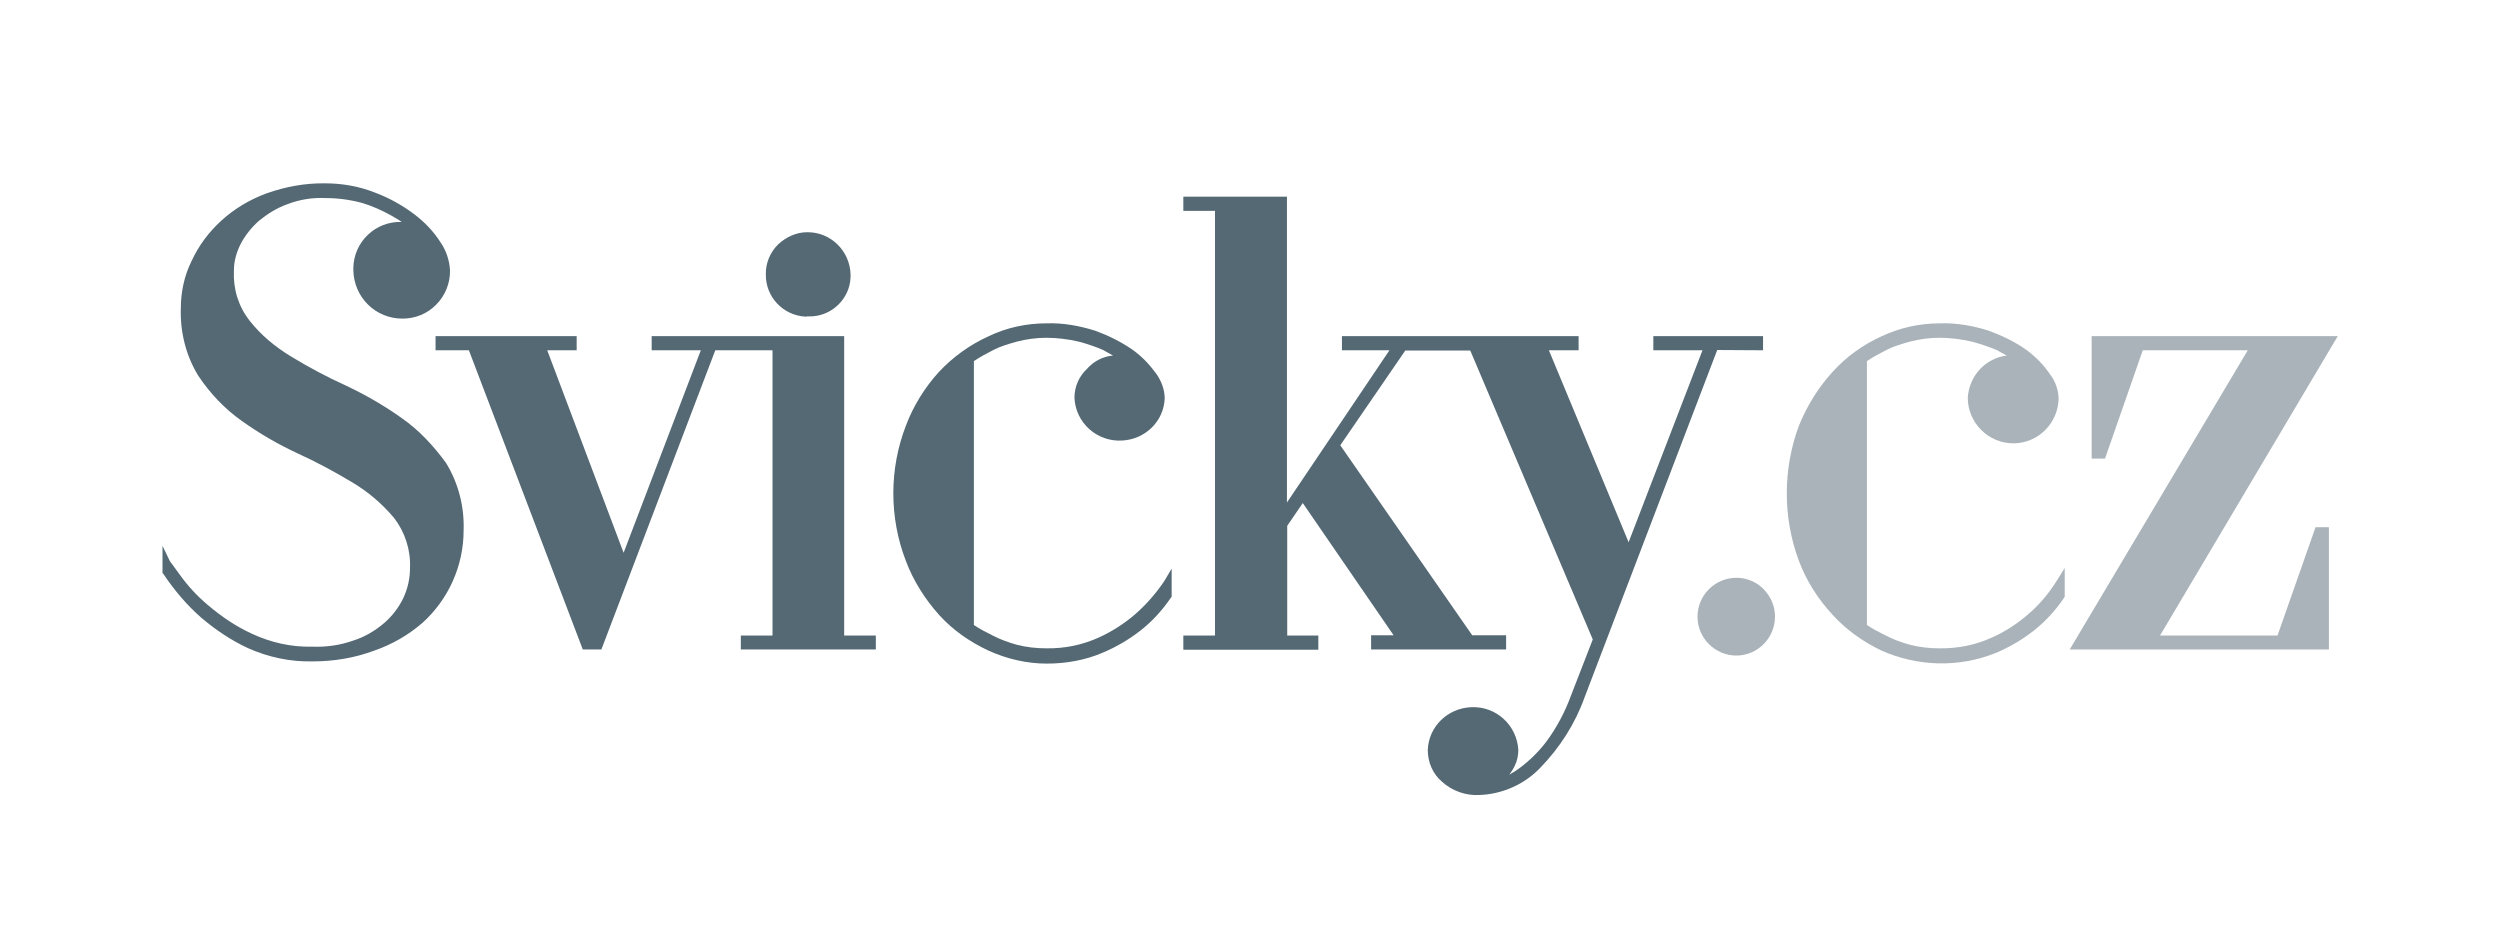
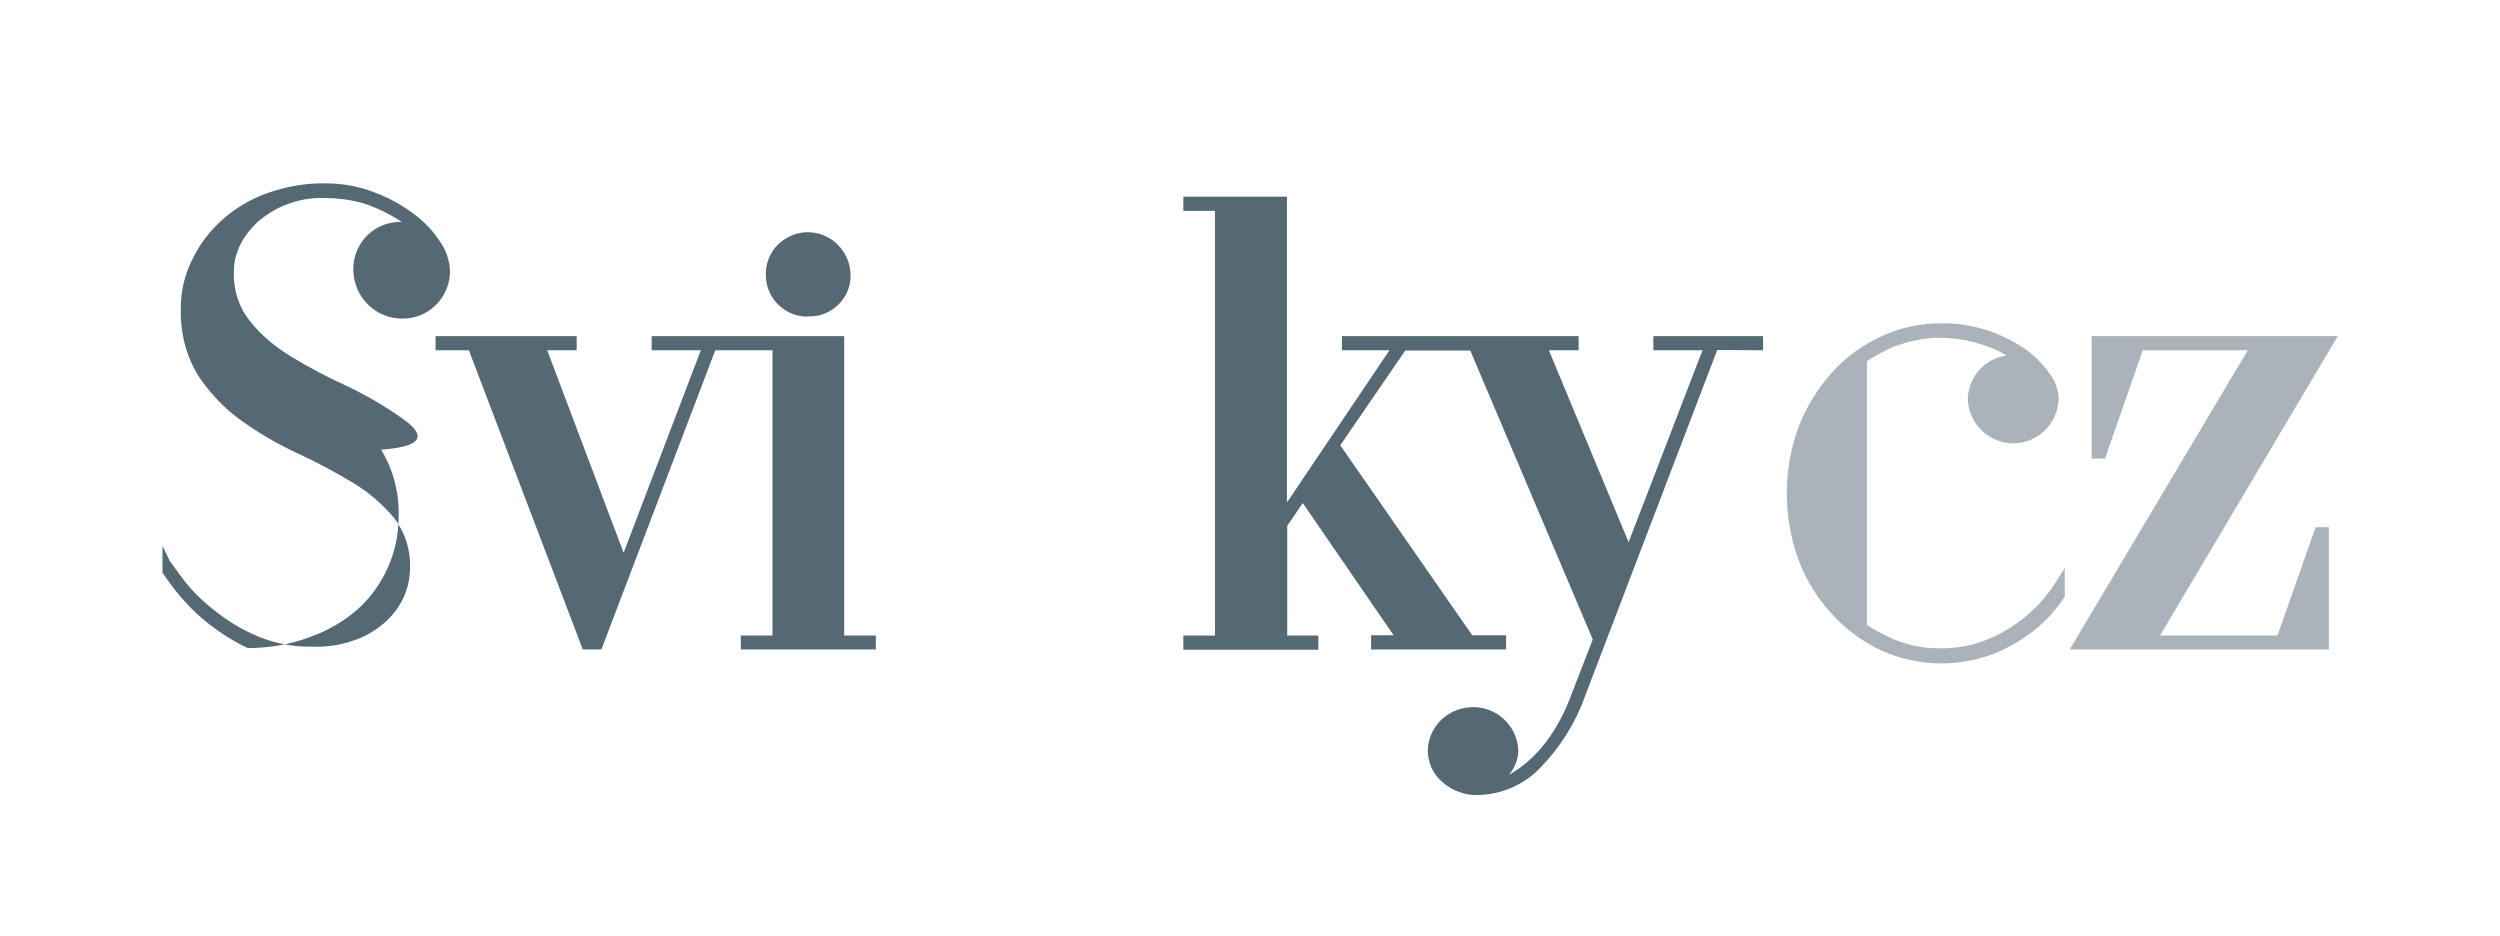
<svg xmlns="http://www.w3.org/2000/svg" version="1.1" id="Vrstva_1" x="0px" y="0px" width="900px" height="337px" viewBox="0 0 900 337" style="enable-background:new 0 0 900 337;" xml:space="preserve">
  <style type="text/css">
	.st0{fill:#FFFFFF;}
	.st1{fill:#546974;}
	.st2{opacity:0.5;fill:#546974;enable-background:new    ;}
</style>
-   <rect class="st0" width="900" height="337" />
-   <path class="st1" d="M144.6,150.5c-6.3-4.5-13.1-8.4-20.1-11.7c-6.8-3.1-13.4-6.6-19.8-10.5c-5.7-3.5-10.7-7.6-14.8-12.8  c-4.1-5.2-6-11.5-5.7-18.1c0-3.3,0.9-6.5,2.4-9.5c1.6-3.1,3.9-6,6.6-8.4c3.2-2.6,6.6-4.7,10.3-6c4.4-1.7,9-2.4,13.6-2.2  c4.5,0,9,0.6,13.4,1.8c3.6,1.1,6.9,2.6,10.2,4.4c1.3,0.8,2.7,1.5,3.9,2.4l0,0c-9.5-0.3-17.2,7.2-17.4,16.5c0,0.3,0,0.6,0,0.9  c0.2,9.8,8.1,17.5,17.8,17.4c4.5,0,8.9-1.8,12-5c3.3-3.3,5.1-7.8,5-12.4c-0.2-3.6-1.4-7.2-3.5-10.2c-2.5-3.9-5.7-7.2-9.4-10  c-4.4-3.3-9.1-5.9-14.2-7.8C129.1,67,123,66,117,66c-7.2-0.1-14.2,1.2-21,3.6c-6,2.2-11.6,5.5-16.4,9.9c-4.5,4.1-8.1,9-10.6,14.4  c-2.6,5.2-3.9,11.1-3.9,17c-0.3,8.5,1.8,17.1,6.3,24.4c4.2,6.3,9.5,11.9,15.6,16.2c6.3,4.5,13,8.4,20.1,11.7  c6.8,3.1,13.3,6.6,19.8,10.5c5.7,3.4,10.6,7.6,15,12.8c3.9,5.1,6,11.5,5.7,18c0,3.8-0.8,7.3-2.4,10.8c-1.7,3.5-4.1,6.6-6.9,9  c-3.3,2.8-7,5-11.1,6.3c-4.8,1.7-9.8,2.4-14.8,2.2c-7.5,0.2-14.9-1.5-21.6-4.6c-5.9-2.7-11.2-6.3-16.1-10.5  c-3.8-3.2-7.1-6.8-9.9-10.7c-3-4.2-3.6-4.9-3.6-4.9l-2.7-5.6v9.8l0.3,0.3c3.9,5.8,8.4,11.2,13.8,15.9c5.1,4.3,10.6,8,16.6,10.8  c7.4,3.3,15.3,5,23.4,4.8c7.5,0,15-1.2,22.2-3.9c6.3-2.2,12.1-5.5,17.2-9.9c9.4-8.4,14.9-20.6,14.9-33.3c0.3-8.5-1.8-16.9-6.3-24.3  C156.1,160.5,150.8,154.8,144.6,150.5z" />
+   <path class="st1" d="M144.6,150.5c-6.3-4.5-13.1-8.4-20.1-11.7c-6.8-3.1-13.4-6.6-19.8-10.5c-5.7-3.5-10.7-7.6-14.8-12.8  c-4.1-5.2-6-11.5-5.7-18.1c0-3.3,0.9-6.5,2.4-9.5c1.6-3.1,3.9-6,6.6-8.4c3.2-2.6,6.6-4.7,10.3-6c4.4-1.7,9-2.4,13.6-2.2  c4.5,0,9,0.6,13.4,1.8c3.6,1.1,6.9,2.6,10.2,4.4c1.3,0.8,2.7,1.5,3.9,2.4l0,0c-9.5-0.3-17.2,7.2-17.4,16.5c0,0.3,0,0.6,0,0.9  c0.2,9.8,8.1,17.5,17.8,17.4c4.5,0,8.9-1.8,12-5c3.3-3.3,5.1-7.8,5-12.4c-0.2-3.6-1.4-7.2-3.5-10.2c-2.5-3.9-5.7-7.2-9.4-10  c-4.4-3.3-9.1-5.9-14.2-7.8C129.1,67,123,66,117,66c-7.2-0.1-14.2,1.2-21,3.6c-6,2.2-11.6,5.5-16.4,9.9c-4.5,4.1-8.1,9-10.6,14.4  c-2.6,5.2-3.9,11.1-3.9,17c-0.3,8.5,1.8,17.1,6.3,24.4c4.2,6.3,9.5,11.9,15.6,16.2c6.3,4.5,13,8.4,20.1,11.7  c6.8,3.1,13.3,6.6,19.8,10.5c5.7,3.4,10.6,7.6,15,12.8c3.9,5.1,6,11.5,5.7,18c0,3.8-0.8,7.3-2.4,10.8c-1.7,3.5-4.1,6.6-6.9,9  c-3.3,2.8-7,5-11.1,6.3c-4.8,1.7-9.8,2.4-14.8,2.2c-7.5,0.2-14.9-1.5-21.6-4.6c-5.9-2.7-11.2-6.3-16.1-10.5  c-3.8-3.2-7.1-6.8-9.9-10.7c-3-4.2-3.6-4.9-3.6-4.9l-2.7-5.6v9.8l0.3,0.3c3.9,5.8,8.4,11.2,13.8,15.9c5.1,4.3,10.6,8,16.6,10.8  c7.5,0,15-1.2,22.2-3.9c6.3-2.2,12.1-5.5,17.2-9.9c9.4-8.4,14.9-20.6,14.9-33.3c0.3-8.5-1.8-16.9-6.3-24.3  C156.1,160.5,150.8,154.8,144.6,150.5z" />
  <path class="st1" d="M291,113.9c8.1,0.3,15-6.2,15.2-14.2c0-0.3,0-0.6,0-0.9c-0.2-8.4-7.1-15.3-15.6-15.2c-3.9,0-7.6,1.7-10.5,4.4  c-2.9,2.9-4.5,6.8-4.4,10.8c-0.1,8.1,6.2,14.8,14.4,15.2C290.4,113.9,290.7,113.9,291,113.9L291,113.9z" />
  <polygon class="st1" points="303.9,121 234.6,121 234.6,126.1 252.3,126.1 224.5,199 197,126.1 207.6,126.1 207.6,121 156.8,121   156.8,126.1 168.8,126.1 209.8,233.8 216.5,233.8 257.5,126.1 278.1,126.1 278.1,228.8 266.7,228.8 266.7,233.8 315.3,233.8   315.3,228.8 303.9,228.8 " />
-   <path class="st1" d="M408.8,221c-3.9,3.4-8.4,6.3-13.2,8.5c-6,2.7-12.3,4-18.9,3.9c-3.6,0-7.2-0.4-10.7-1.3  c-2.8-0.8-5.7-1.8-8.4-3.2c-2.4-1.2-4.8-2.4-7-3.9v-95c2.2-1.5,4.7-2.8,7-4c2.7-1.4,5.6-2.2,8.4-3c3.5-0.9,7-1.4,10.7-1.4  c3.9,0,7.8,0.5,11.7,1.4c3,0.8,6,1.8,8.7,3c1.2,0.6,2.4,1.4,3.6,2c-3.6,0.3-6.9,2-9.3,4.7c-2.9,2.7-4.6,6.4-4.6,10.5  c0.4,9,8.1,15.9,17.1,15.4c8.4-0.4,15.2-7,15.4-15.4c-0.1-3.1-1.2-6-3-8.6c-2.4-3.3-5.2-6.3-8.6-8.7c-4.2-2.9-8.7-5.1-13.3-6.8  c-5.7-1.8-11.6-2.9-17.6-2.7c-7.2,0-14.4,1.5-21,4.7c-6.6,3-12.6,7.3-17.7,12.7c-5.2,5.7-9.3,12.3-12,19.5c-6,15.6-6,33,0,48.6  c2.7,7.2,6.9,13.8,12,19.5c4.9,5.4,10.9,9.6,17.7,12.8c6.6,3,13.8,4.7,21,4.7c6.9,0,13.8-1.2,20.1-3.9c5-2.1,9.6-4.8,13.8-8.1  c4.2-3.3,7.8-7.3,10.8-11.7l0.3-0.4v-10.1l-2.6,4.4C416.4,213.3,412.8,217.5,408.8,221z" />
  <path class="st1" d="M634.7,126.1V121h-39.5v5.1h17.7l-26.6,69.1l-28.7-69.1h10.7V121h-85.2v5.1h17.1l-36.9,54.8V70.8H426v5.1h11.4  v152.9H426v5.1h48.6v-5.1h-11.2v-39.5l5.6-8.2l32.7,47.6h-8.1v5.1h48.6v-5.1h-12.2l-47.5-68.4l23.4-34.1h23.4l44.1,104l-7.8,20.1  c-2.2,6-5.2,11.7-9,16.8c-2.7,3.5-5.8,6.6-9.4,9.3c-1.2,0.9-2.6,1.8-3.9,2.5c0.8-1,1.5-2.1,2-3.2c0.9-1.8,1.3-3.8,1.3-5.7  c-0.5-9-8.1-15.9-17.1-15.4c-8.4,0.4-15.2,7-15.5,15.4c0,4.4,1.8,8.6,5.1,11.4c3.6,3.3,8.6,5.1,13.5,4.8c8.2-0.3,16.2-3.8,21.9-9.8  c7-7.2,12.6-15.9,16-25.5L618.2,126L634.7,126.1z" />
-   <path class="st2" d="M625.1,208c-7.7,0-14,6.3-14,14s6.3,14,14,14c7.6,0,13.9-6.3,13.9-14c0-3.8-1.5-7.2-4.1-9.9  C632.4,209.5,628.8,208,625.1,208z" />
  <path class="st2" d="M730.3,221c-3.9,3.4-8.4,6.4-13.2,8.5c-5.8,2.7-12.3,4-18.9,3.9c-3.6,0-7.2-0.4-10.7-1.3  c-2.8-0.8-5.7-1.8-8.4-3.2c-2.4-1.2-4.8-2.4-7-3.9v-95c2.2-1.5,4.7-2.8,7-4c2.7-1.4,5.6-2.2,8.4-3c3.5-0.9,7.1-1.4,10.7-1.4  c3.9,0,7.8,0.5,11.7,1.4c3,0.8,6,1.8,8.9,3c1.2,0.6,2.4,1.4,3.6,2c-7.7,1-13.5,7.3-14,15.2c0,9,7.4,16.4,16.4,16.4  s16.3-7.4,16.3-16.4l0,0c-0.2-3.1-1.2-6.1-3.2-8.6c-2.2-3.3-5.2-6.3-8.5-8.7c-4.1-2.9-8.7-5.1-13.3-6.8c-5.7-1.8-11.6-2.9-17.6-2.7  c-7.3,0-14.4,1.5-21.2,4.7c-6.6,3-12.6,7.3-17.5,12.7c-5.2,5.7-9.3,12.3-12.2,19.5c-5.8,15.6-5.8,33,0,48.6  c2.7,7.2,6.9,13.8,12.2,19.5c4.9,5.4,10.9,9.6,17.5,12.8c13.1,5.8,27.8,6.2,41.1,0.9c5-2.1,9.6-4.8,13.8-8.1  c4.2-3.3,7.8-7.3,10.8-11.7l0.3-0.5v-10.3l-2.7,4.3C737.8,213.3,734.4,217.5,730.3,221z" />
  <polygon class="st2" points="819.9,228.8 777.6,228.8 841.6,121 753,121 753,165.1 757.8,165.1 771.4,126.1 809.2,126.1   745.1,233.8 838.4,233.8 838.4,189.8 833.6,189.8 " />
</svg>